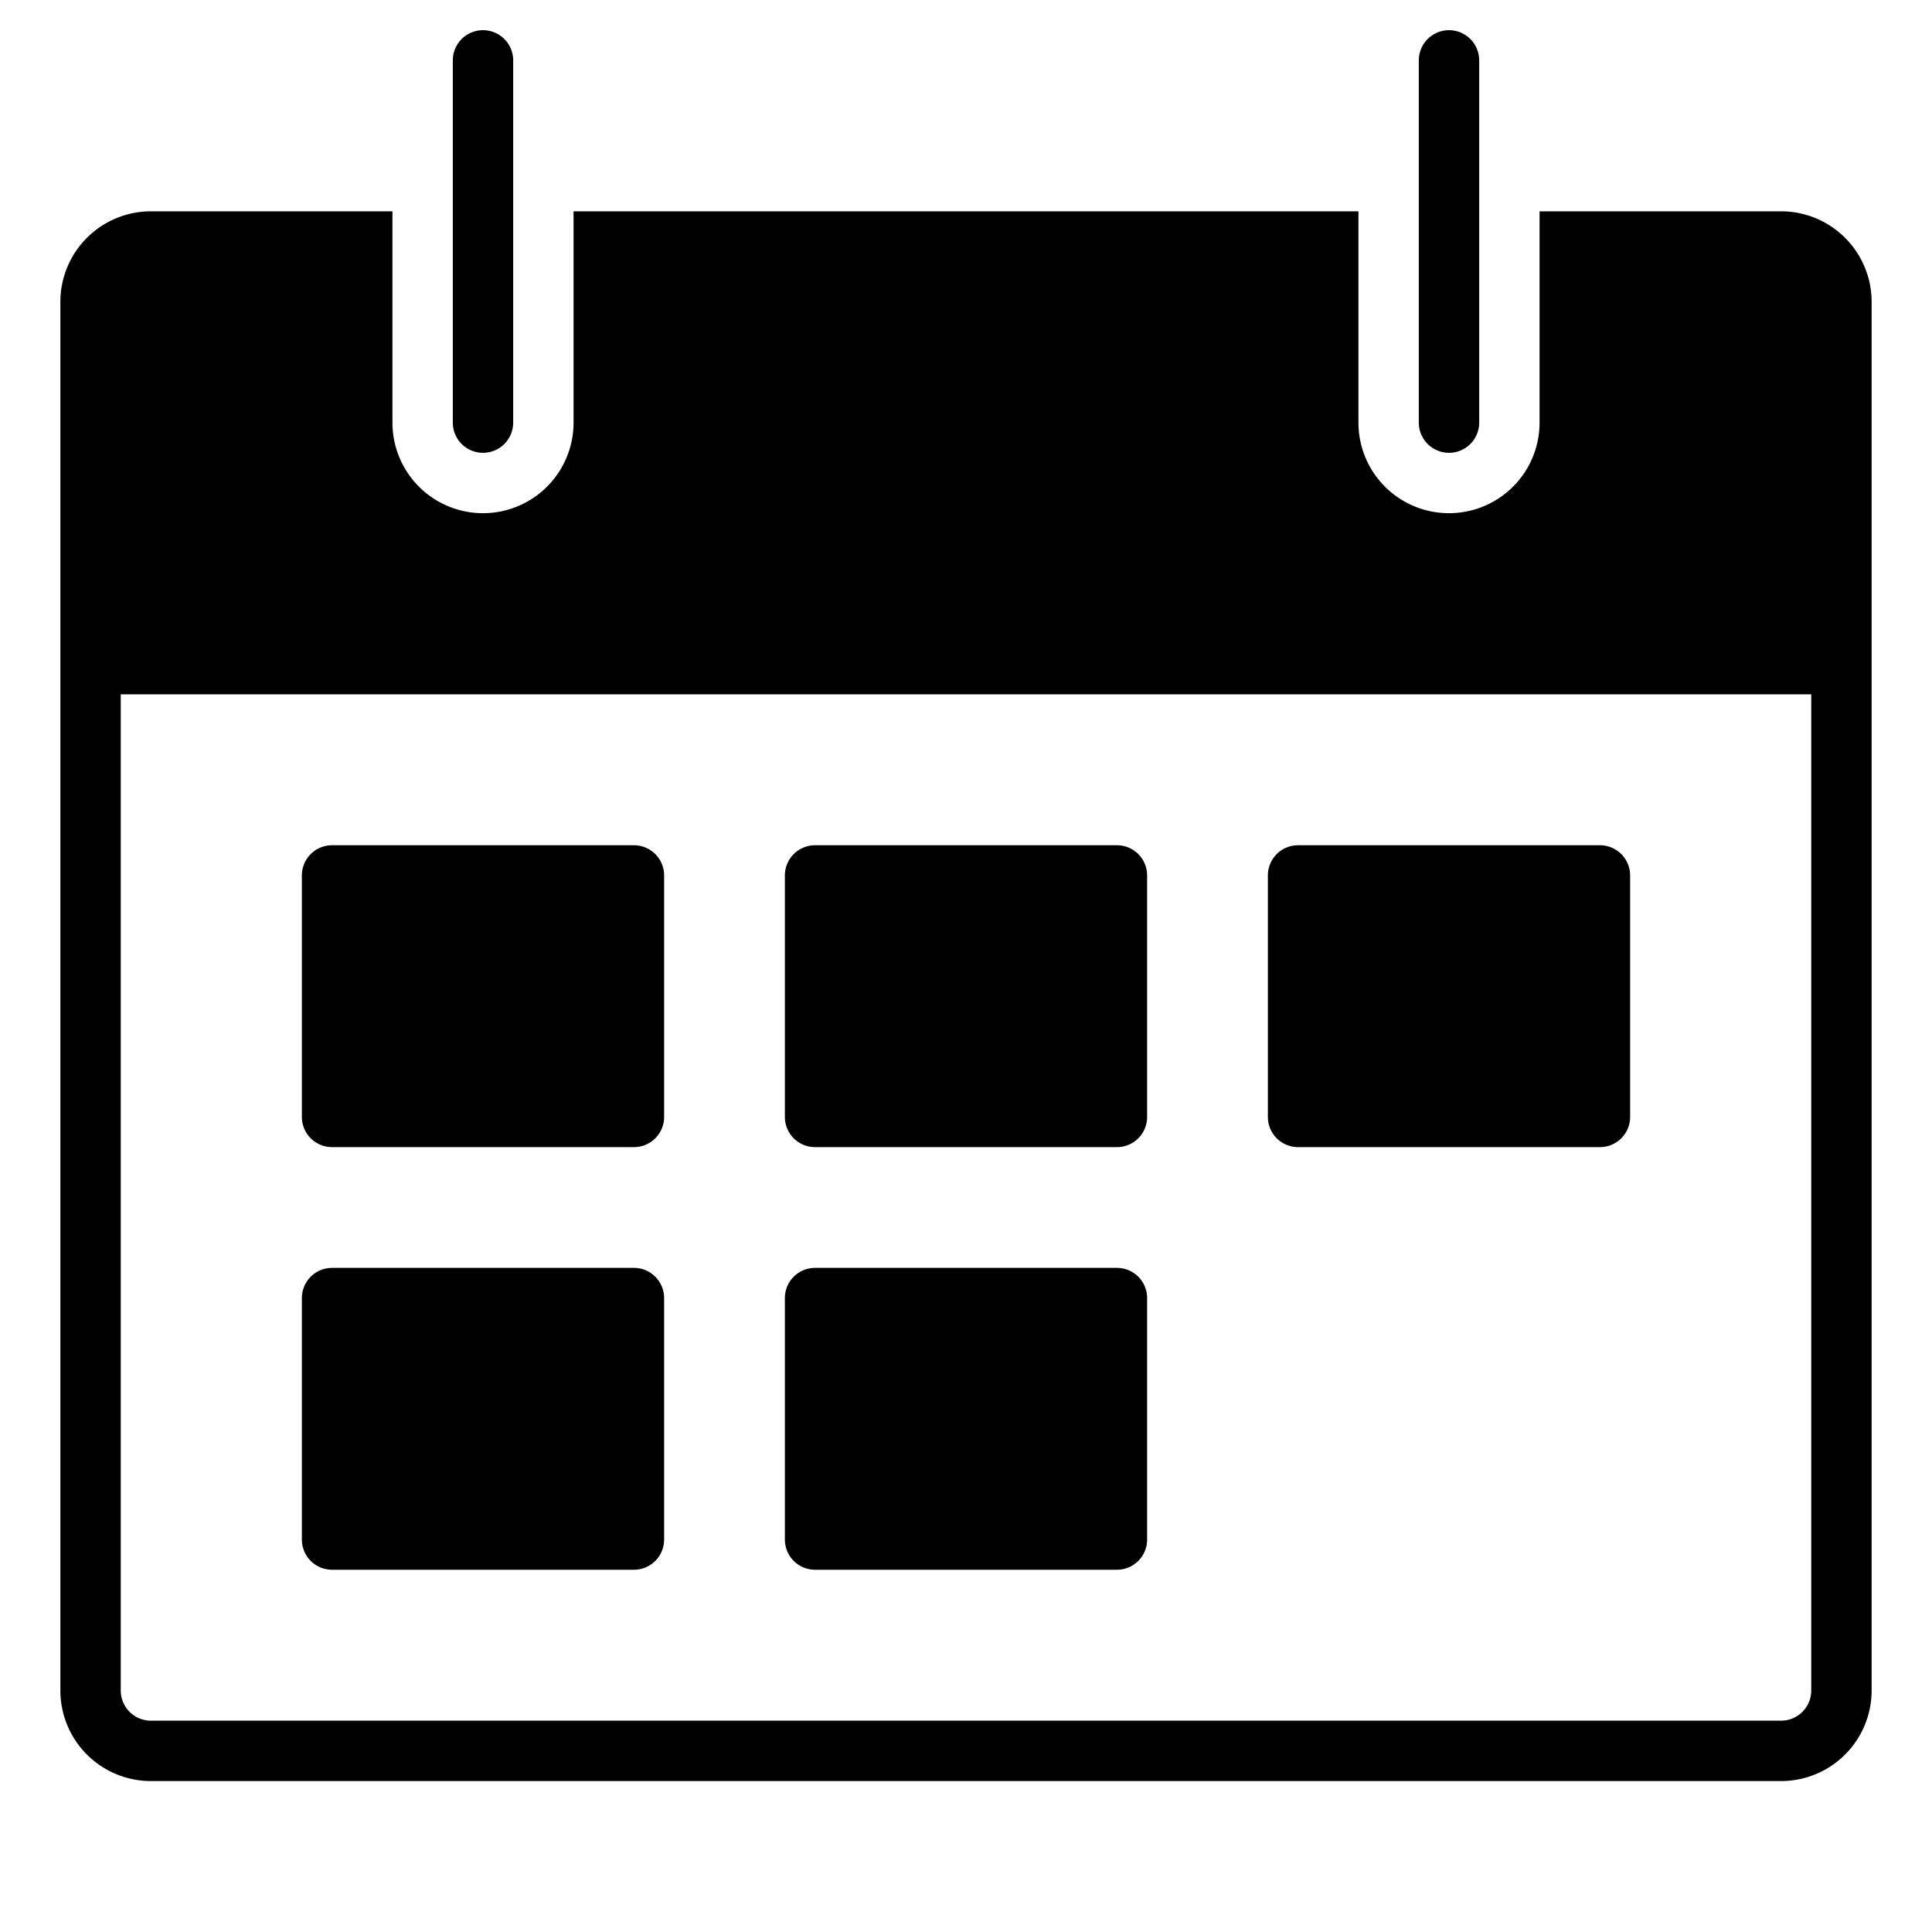
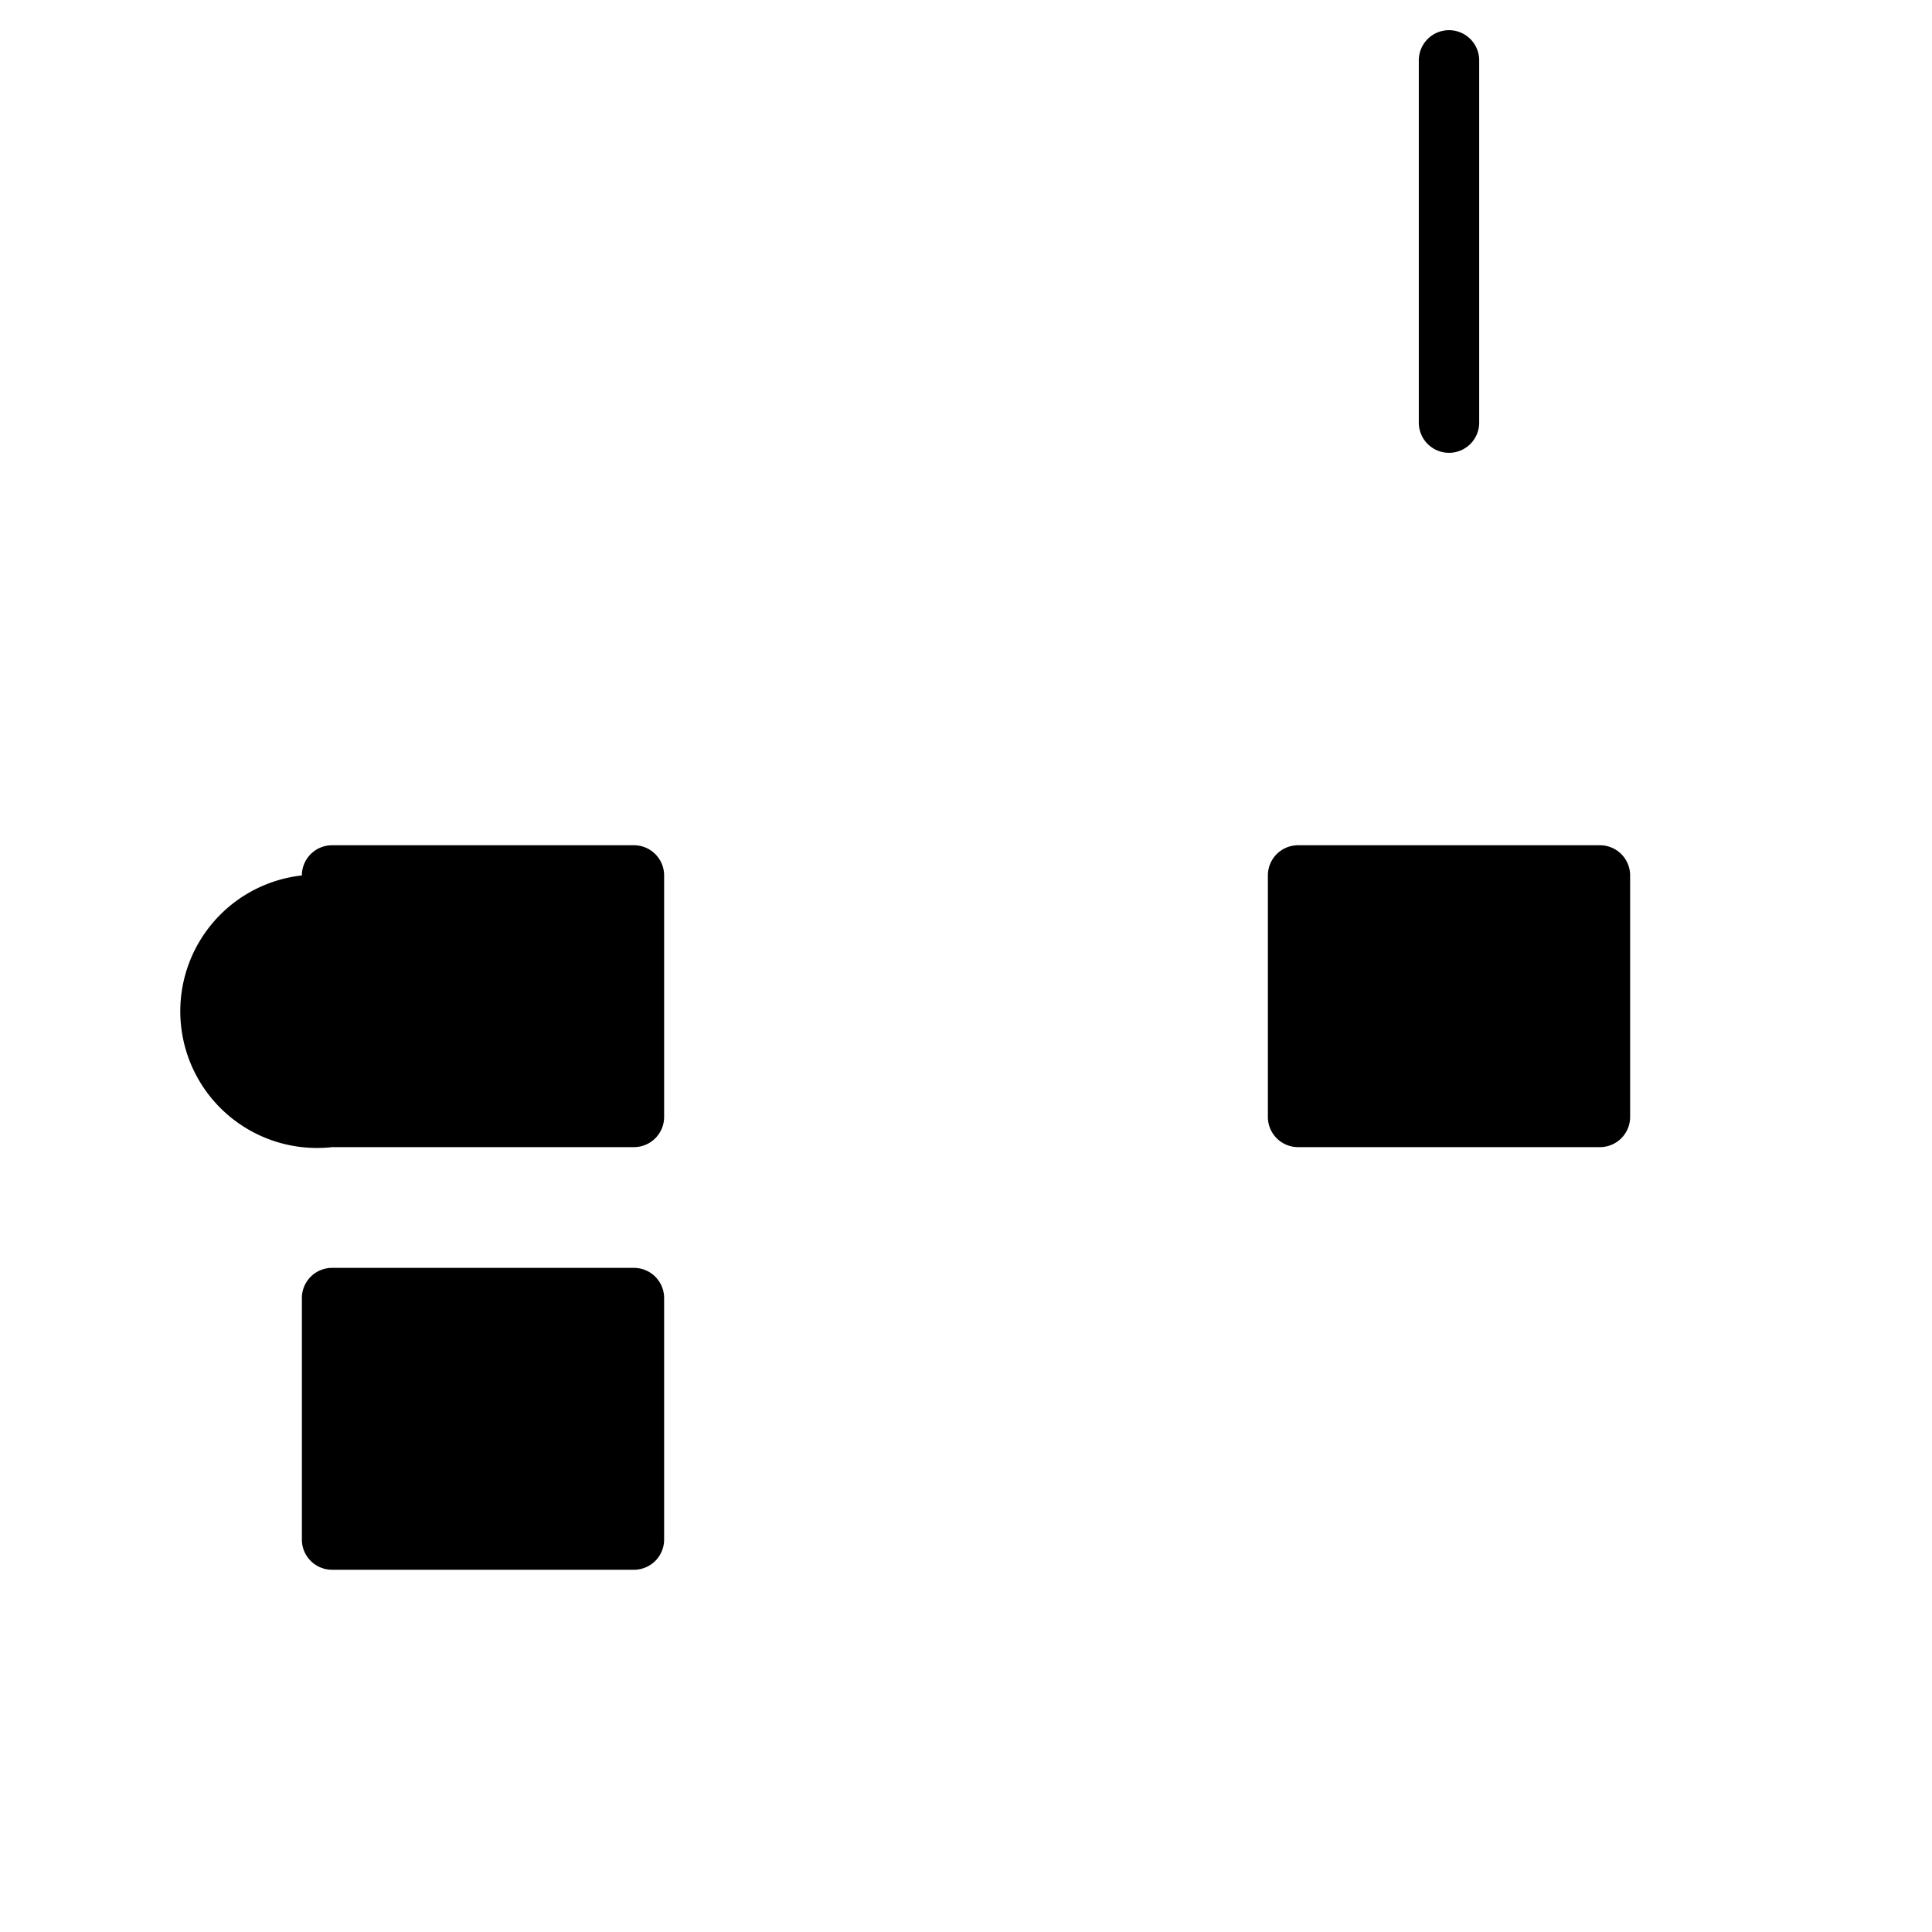
<svg xmlns="http://www.w3.org/2000/svg" width="64" height="64" viewBox="0 0 64 64">
  <title>calendar-date</title>
  <g fill="#000000">
    <path d="M11,52H21a1,1,0,0,0,1-1V43a1,1,0,0,0-1-1H11a1,1,0,0,0-1,1v8A1,1,0,0,0,11,52Z" />
-     <path d="M11,38H21a1,1,0,0,0,1-1V29a1,1,0,0,0-1-1H11a1,1,0,0,0-1,1v8A1,1,0,0,0,11,38Z" />
-     <path d="M27,52H37a1,1,0,0,0,1-1V43a1,1,0,0,0-1-1H27a1,1,0,0,0-1,1v8A1,1,0,0,0,27,52Z" />
-     <path d="M27,38H37a1,1,0,0,0,1-1V29a1,1,0,0,0-1-1H27a1,1,0,0,0-1,1v8A1,1,0,0,0,27,38Z" />
+     <path d="M11,38H21a1,1,0,0,0,1-1V29a1,1,0,0,0-1-1H11a1,1,0,0,0-1,1A1,1,0,0,0,11,38Z" />
    <path d="M43,38H53a1,1,0,0,0,1-1V29a1,1,0,0,0-1-1H43a1,1,0,0,0-1,1v8A1,1,0,0,0,43,38Z" />
-     <path d="M16,15a1,1,0,0,1-1-1V2a1,1,0,0,1,2,0V14A1,1,0,0,1,16,15Z" />
-     <path d="M59,7H51v7a3,3,0,0,1-6,0V7H19v7a3,3,0,0,1-6,0V7H5a3,3,0,0,0-3,3V56a3,3,0,0,0,3,3H59a3,3,0,0,0,3-3V10A3,3,0,0,0,59,7Zm1,49a1,1,0,0,1-1,1H5a1,1,0,0,1-1-1V23H60Z" fill="#000000" />
    <path d="M48,15a1,1,0,0,1-1-1V2a1,1,0,0,1,2,0V14A1,1,0,0,1,48,15Z" />
  </g>
</svg>